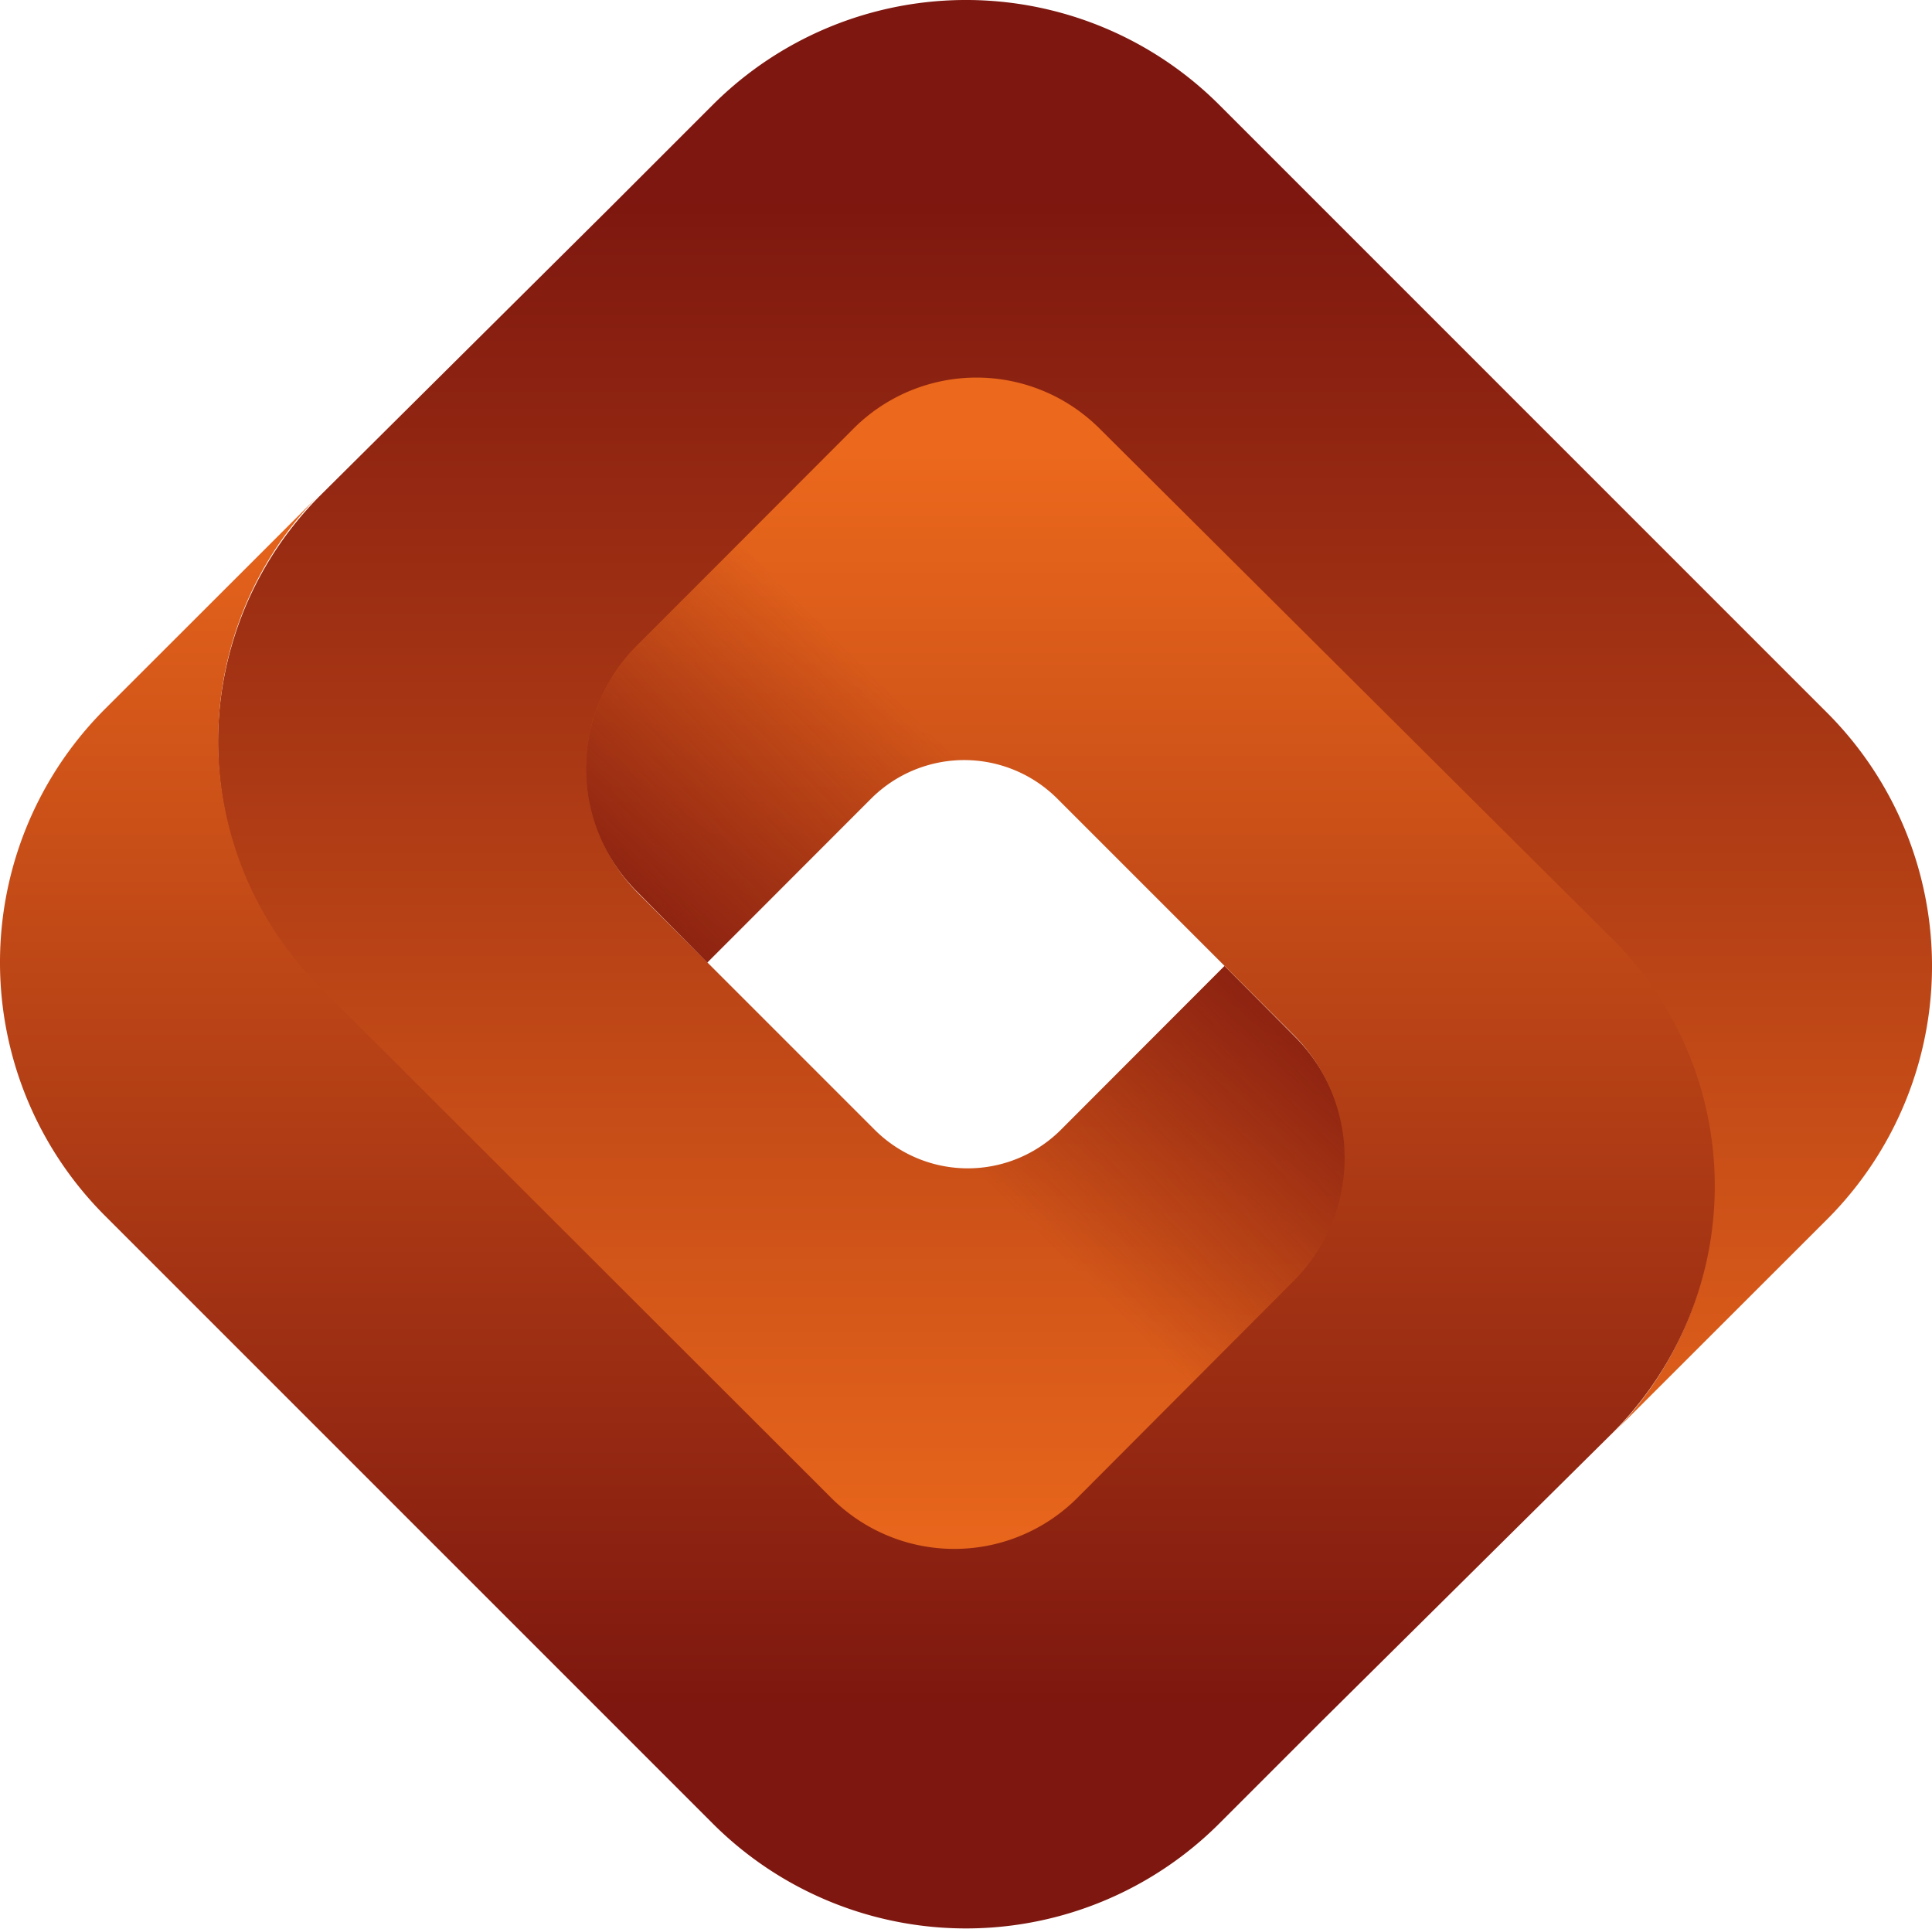
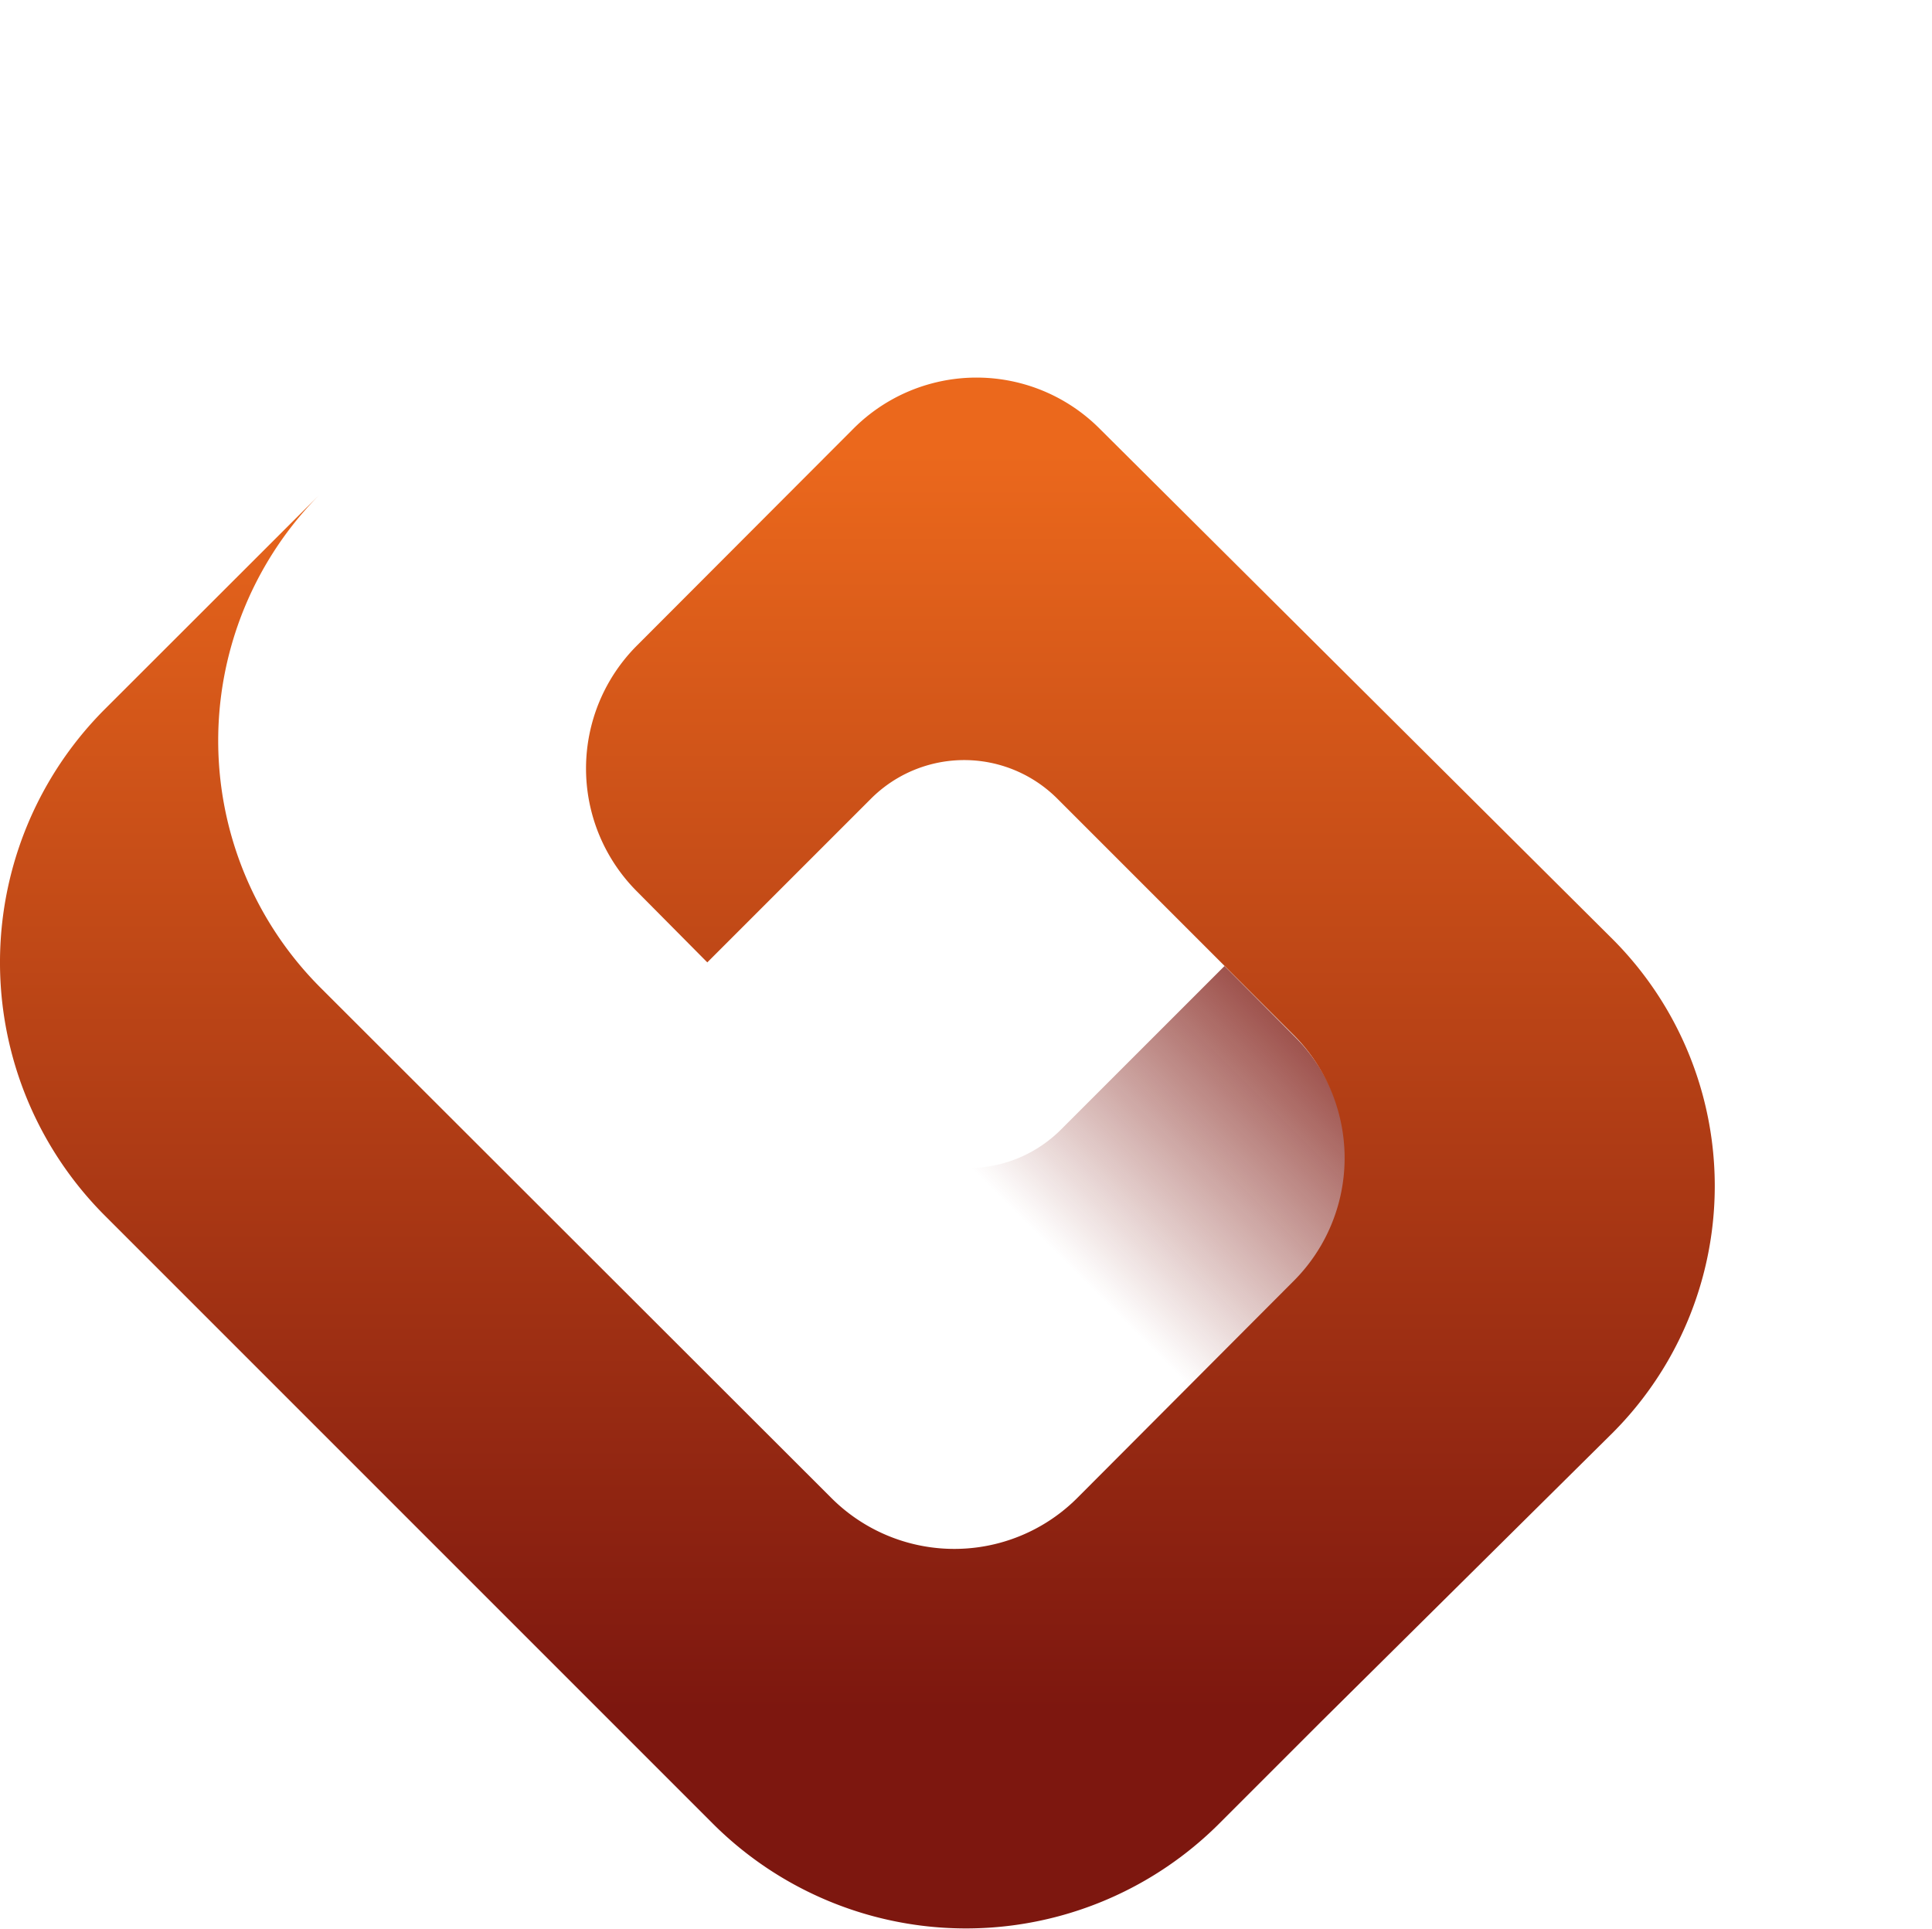
<svg xmlns="http://www.w3.org/2000/svg" xmlns:xlink="http://www.w3.org/1999/xlink" id="Layer_1" data-name="Layer 1" width="100" height="99.82" viewBox="0 0 100 99.82">
  <defs>
    <style>.cls-1{fill:url(#linear-gradient);}.cls-2{fill:url(#linear-gradient-2);}.cls-3{fill:url(#linear-gradient-3);}.cls-4{fill:url(#linear-gradient-4);}</style>
    <linearGradient id="linear-gradient" x1="1974.6" y1="1768.28" x2="2064.15" y2="1768.28" gradientTransform="translate(1823.92 -1977.92) rotate(90)" gradientUnits="userSpaceOnUse">
      <stop offset="0.15" stop-color="#7d170f" />
      <stop offset="0.95" stop-color="#eb681c" />
    </linearGradient>
    <linearGradient id="linear-gradient-2" x1="2016.2" y1="1764.12" x2="2032.05" y2="1779.98" gradientTransform="translate(1823.92 -1977.92) rotate(90)" gradientUnits="userSpaceOnUse">
      <stop offset="0" stop-color="#7d170f" />
      <stop offset="1" stop-color="#7d170f" stop-opacity="0" />
    </linearGradient>
    <linearGradient id="linear-gradient-3" x1="1997.3" y1="1779.54" x2="2078.58" y2="1779.54" gradientTransform="translate(1823.92 -1977.92) rotate(90)" gradientUnits="userSpaceOnUse">
      <stop offset="0.05" stop-color="#eb681c" />
      <stop offset="0.85" stop-color="#7d170f" />
    </linearGradient>
    <linearGradient id="linear-gradient-4" x1="-1109.61" y1="-1659.72" x2="-1093.75" y2="-1643.87" gradientTransform="translate(1699.92 -1048.08) rotate(-90)" xlink:href="#linear-gradient-2" />
  </defs>
  <title>gender-surgery-amsterdam_icon</title>
-   <path class="cls-1" d="M31.59,10.73l5.3-5.3a18.54,18.54,0,0,1,26.22,0L94.57,36.89a18.54,18.54,0,0,1,0,26.22L83.41,74.26a18.08,18.08,0,0,0,0-25.57L57,22.3a9,9,0,0,0-12.79,0L33.07,33.48a9,9,0,0,0,0,12.79l12.2,12.2a6.82,6.82,0,0,0,9.65,0L63.38,50,67,53.64a9,9,0,0,1,0,12.79L55.85,77.6a9,9,0,0,1-12.79,0L16.58,51.21a18.08,18.08,0,0,1,0-25.57Z" transform="translate(0 0)" />
  <path class="cls-2" d="M33.07,46.26l12.2,12.2a6.82,6.82,0,0,0,9.65,0L63.38,50,67,53.64a9,9,0,0,1,0,12.79L55.85,77.6a9,9,0,0,1-12.79,0L16.68,51.21C9.62,44.15,29.54,42.73,33.07,46.26Z" transform="translate(0 0)" />
  <path class="cls-3" d="M68.41,89.08l-5.3,5.3a18.54,18.54,0,0,1-26.22,0L5.43,62.92a18.54,18.54,0,0,1,0-26.22L16.59,25.55a18.08,18.08,0,0,0,0,25.57L43,77.5a9,9,0,0,0,12.79,0L66.93,66.33a9,9,0,0,0,0-12.79l-12.2-12.2a6.82,6.82,0,0,0-9.65,0l-8.47,8.47L33,46.17a9,9,0,0,1,0-12.79L44.15,22.21a9,9,0,0,1,12.79,0L83.46,48.6a18.08,18.08,0,0,1,0,25.57Z" transform="translate(0 0)" />
-   <path class="cls-4" d="M66.93,53.55l-12.2-12.2a6.82,6.82,0,0,0-9.65,0l-8.47,8.47L33,46.17a9,9,0,0,1,0-12.79L44.15,22.21a9,9,0,0,1,12.79,0L83.32,48.6C90.38,55.66,70.46,57.08,66.93,53.55Z" transform="translate(0 0)" />
</svg>